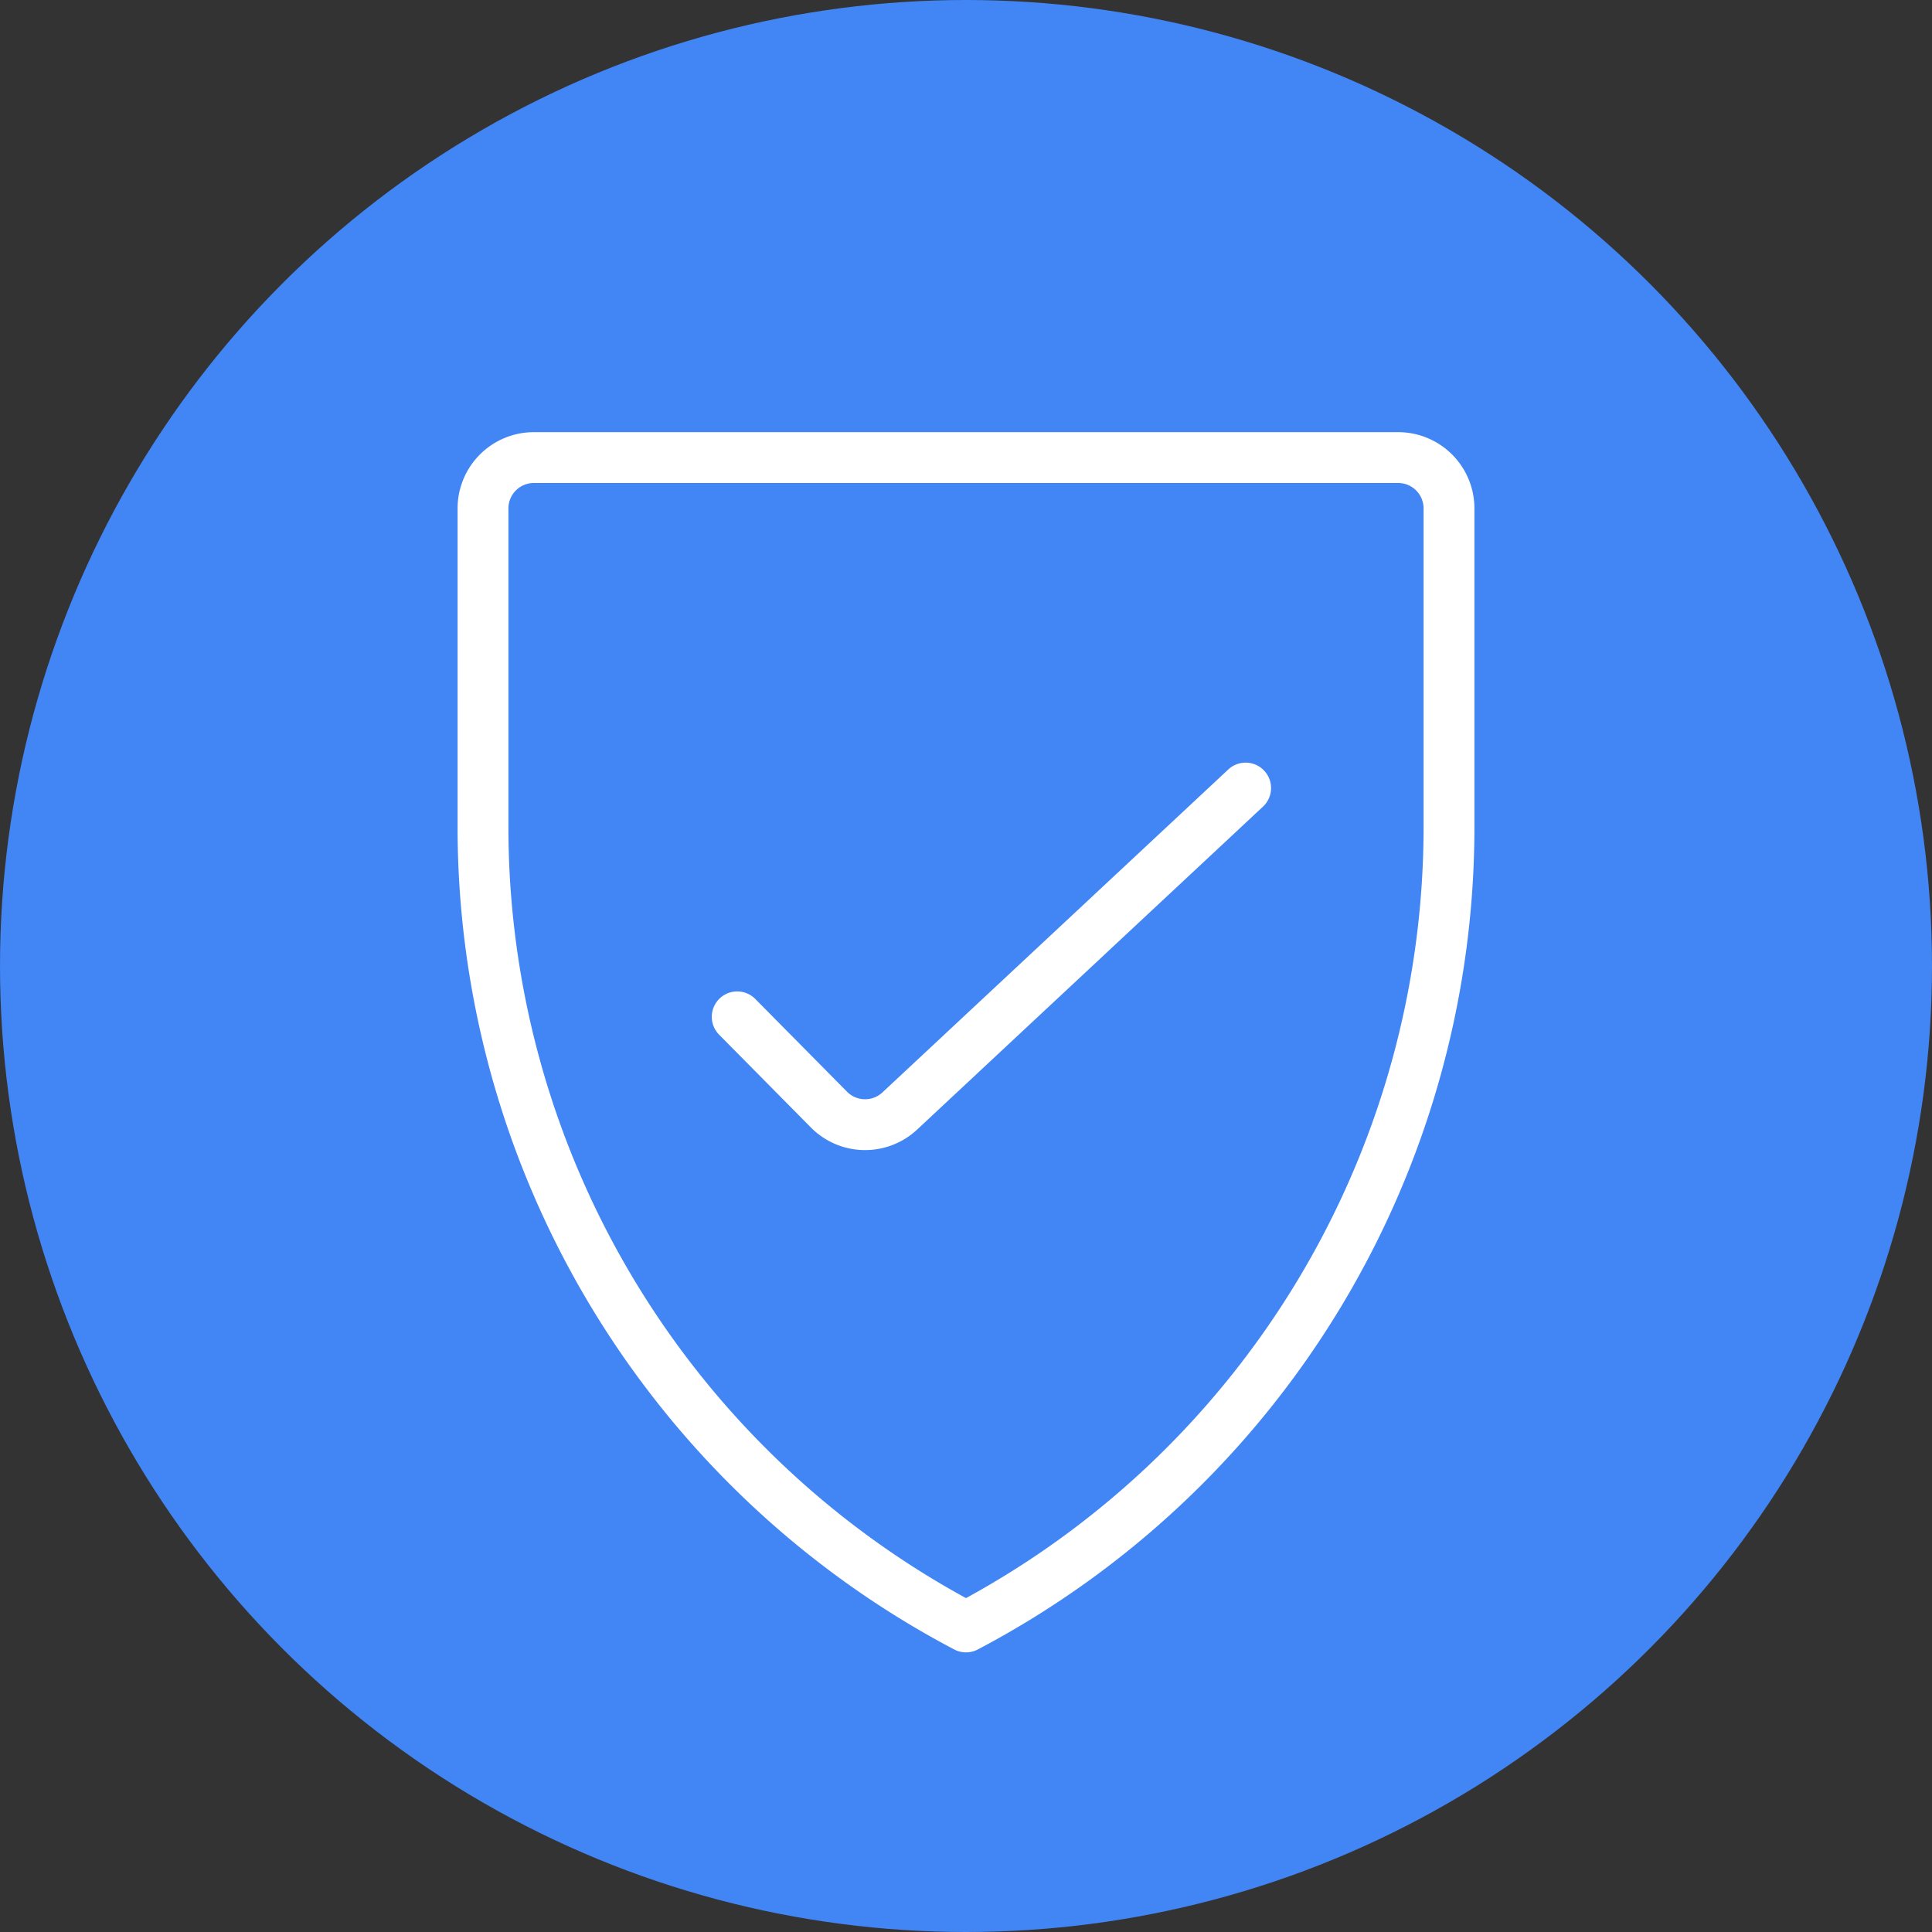
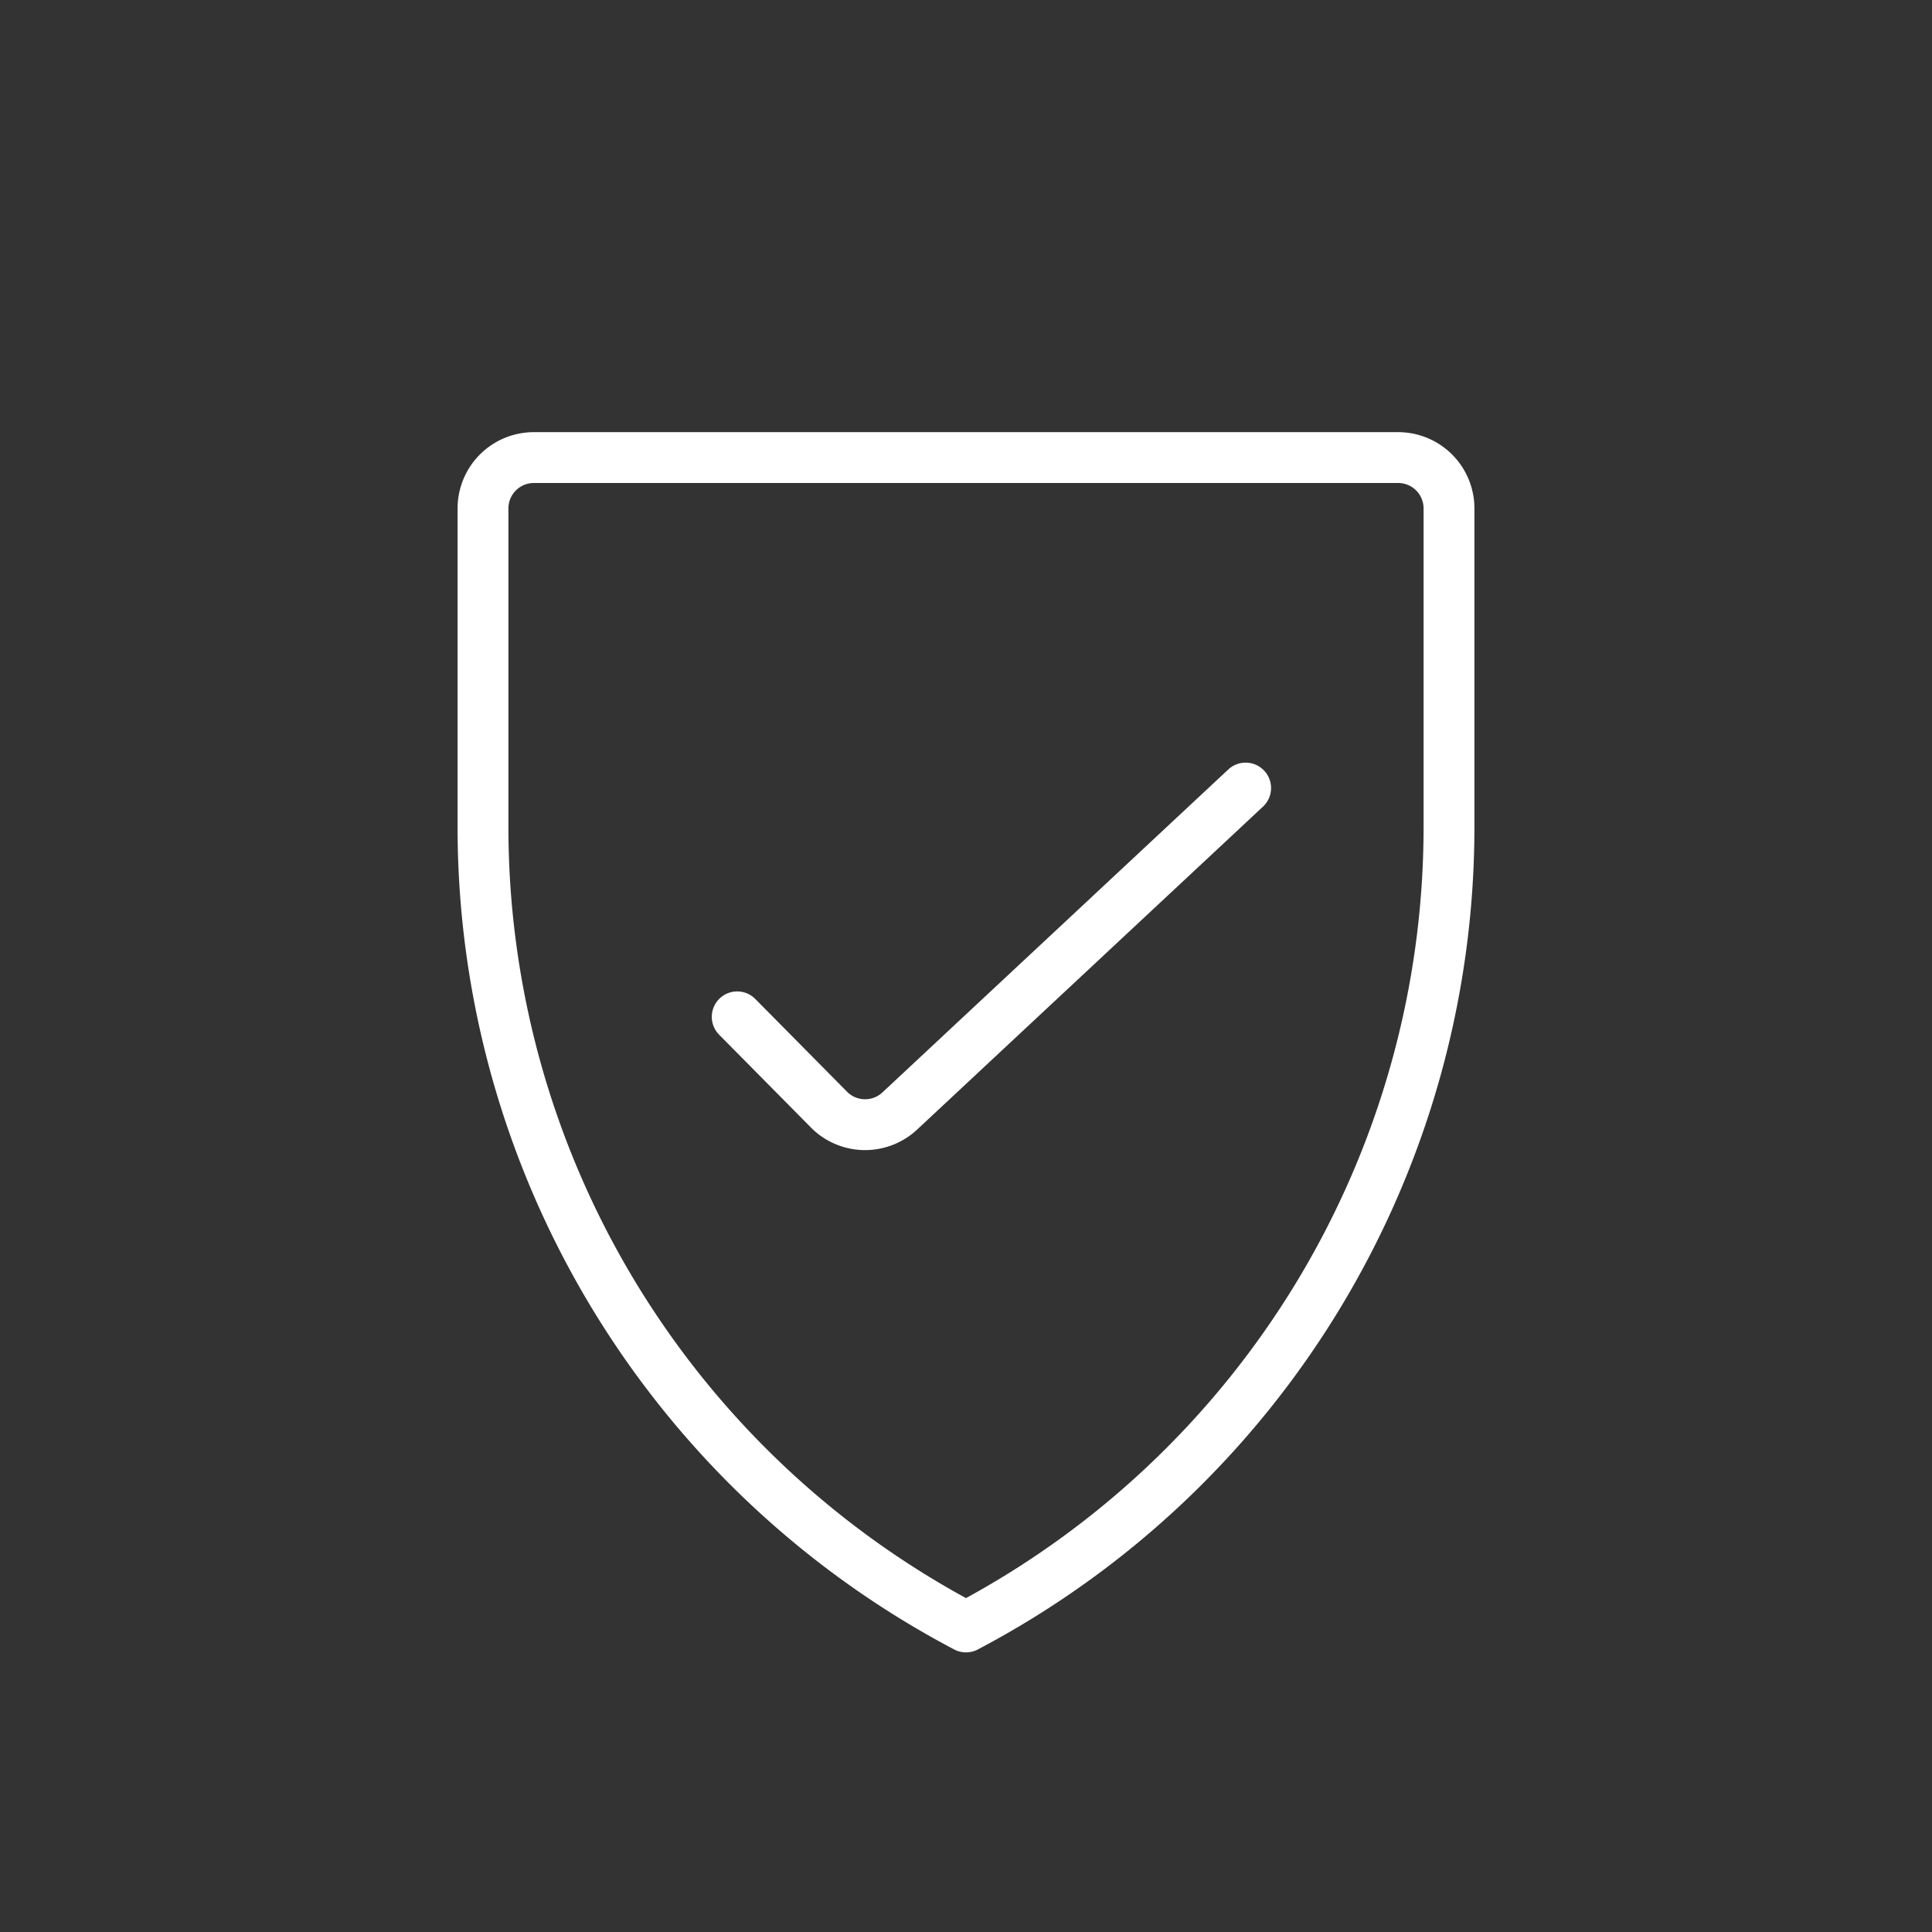
<svg xmlns="http://www.w3.org/2000/svg" width="76" height="76" viewBox="0 0 76 76">
  <rect x="0" y="0" width="76" height="76" fill="#333333" stroke="none" />
  <g id="Group_1058" data-name="Group 1058" transform="translate(-764 -1522)">
-     <circle id="Ellipse_26" data-name="Ellipse 26" cx="38" cy="38" r="38" transform="translate(764 1522)" fill="#4285f4" />
    <g id="streamline-icon-check-shield_48x48" data-name="streamline-icon-check-shield@48x48" transform="translate(778 1539)">
      <g id="Group_854" data-name="Group 854">
        <path id="Path_7920" data-name="Path 7920" d="M35,14,21.42,26.68a2,2,0,0,1-2.78,0L15,23" fill="none" stroke="#fff" stroke-linecap="round" stroke-linejoin="round" stroke-width="2" />
        <path id="Path_7921" data-name="Path 7921" d="M5,3A2,2,0,0,1,7,1H41a2,2,0,0,1,2,2V15.52A35.56,35.56,0,0,1,24,47,35.56,35.56,0,0,1,5,15.52Z" fill="none" stroke="#fff" stroke-linecap="round" stroke-linejoin="round" stroke-width="2" />
      </g>
    </g>
  </g>
</svg>